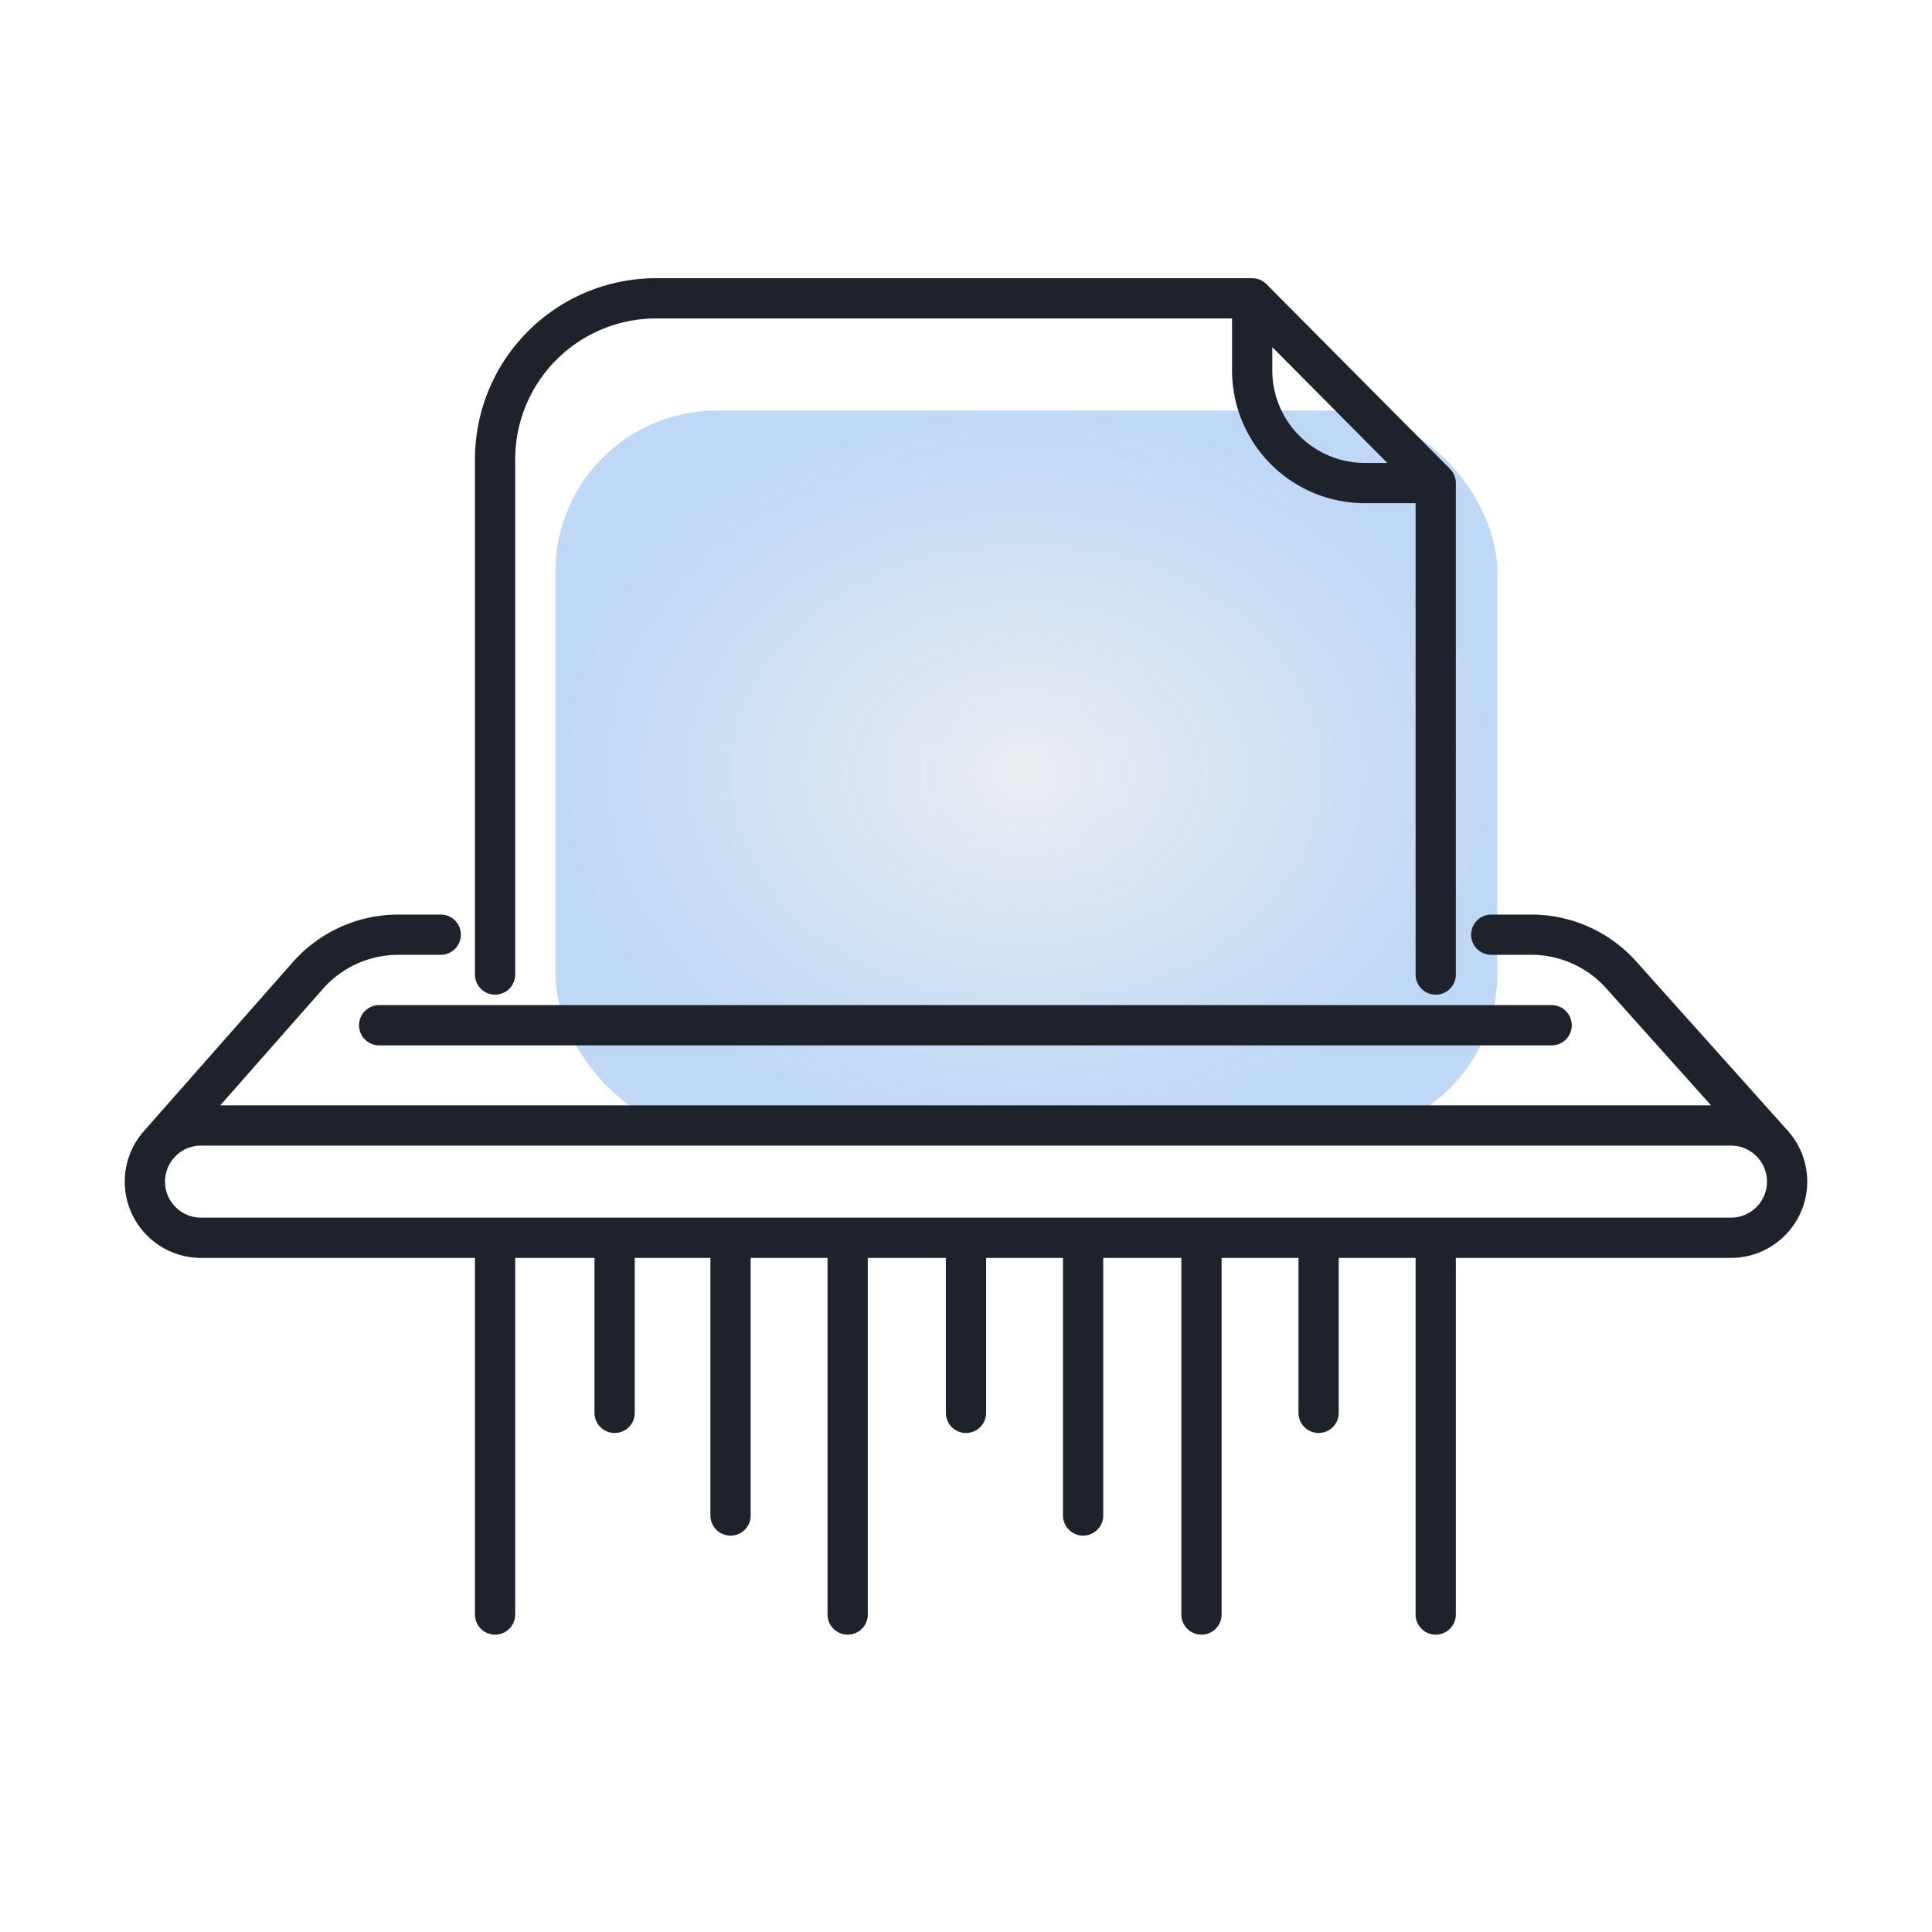
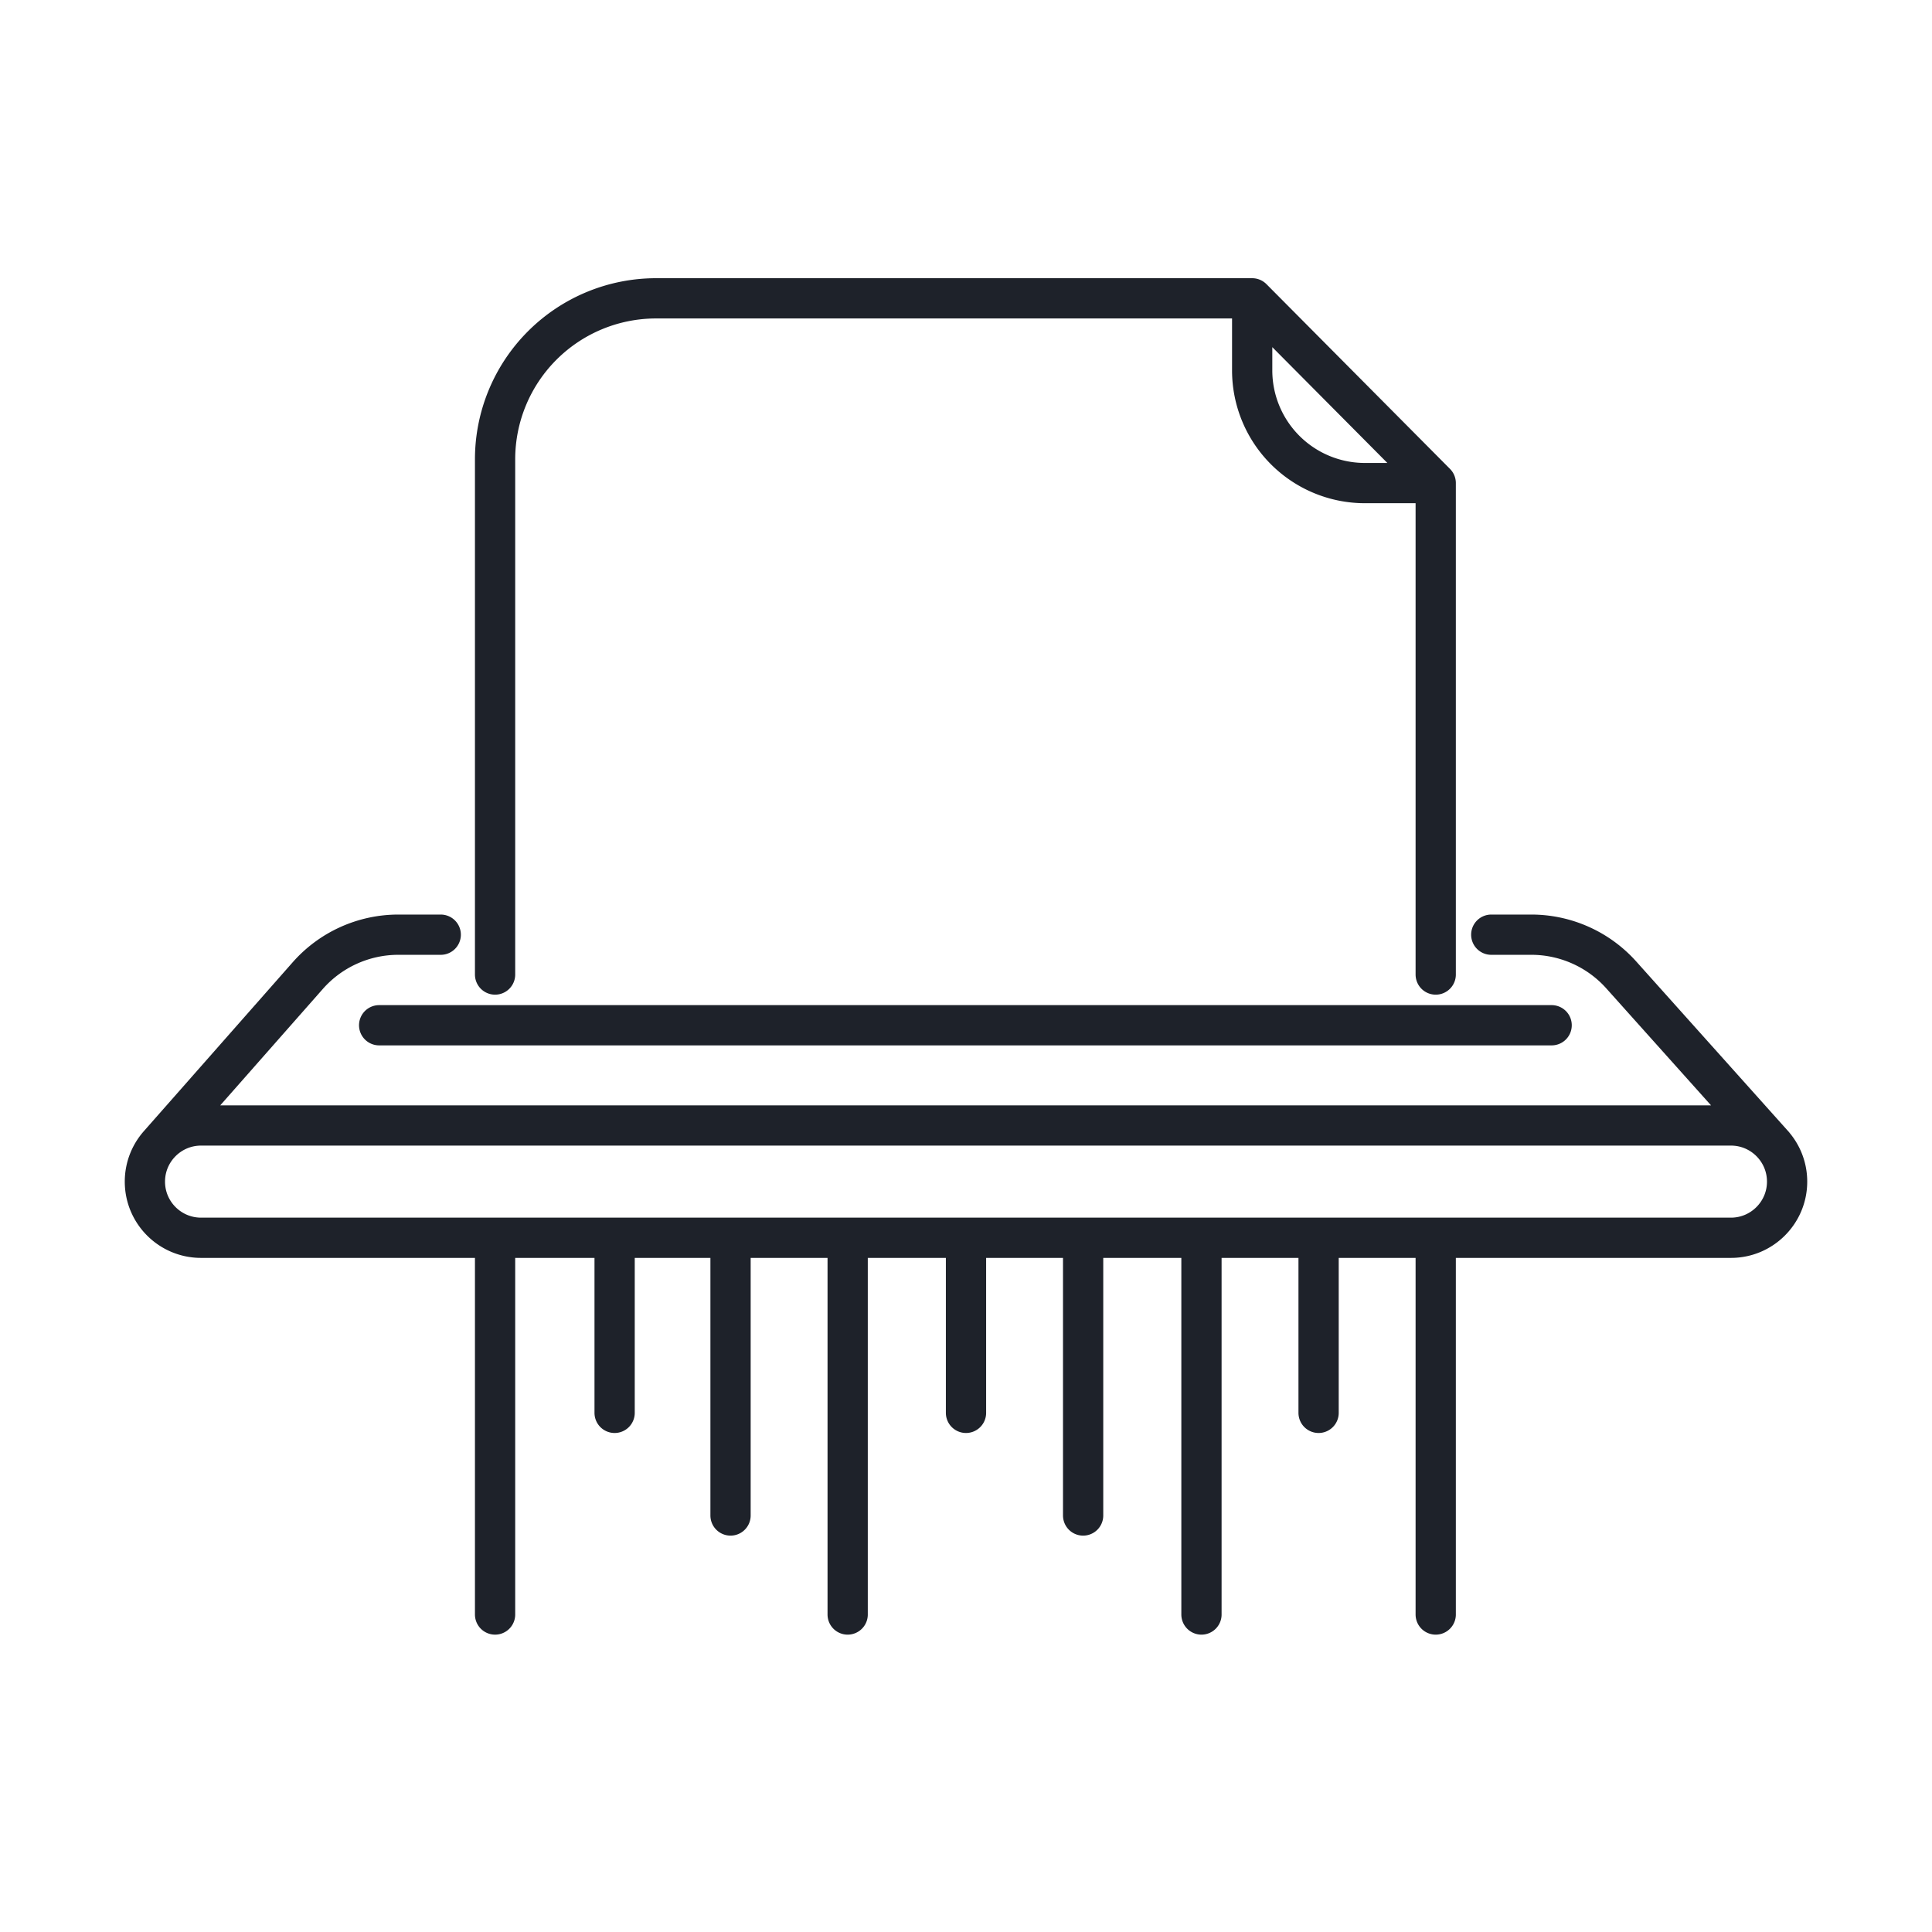
<svg xmlns="http://www.w3.org/2000/svg" width="48" height="48" fill="none">
-   <rect x="13.8" y="10.202" width="23.4" height="18" rx="4" fill="url(#paint0_radial_3119_2211)" />
  <path d="M10.95 23.222H9.897a3 3 0 00-2.251 1.017l-3.71 4.21m14.214 9.203v-6.45m-2.88 3.9v-3.9m-2.97-6.99v-12.8a4 4 0 014-4h14.81m0 0l4.56 4.59m-4.56-4.59v1.79a2.8 2.8 0 002.8 2.8h1.76m0 0v12.21m1.38-.99h.995a3 3 0 012.235 1l3.784 4.226M24 35.102v-3.9m2.91 6.45v-6.45m5.85 3.9v-3.9m5.79-5.73H9.42m2.88 14.64v-8.91m23.37 0v8.91m-14.61 0v-8.91m8.79 0v8.91m13.155-9.36H4.995c-.77 0-1.395-.624-1.395-1.395v0c0-.77.625-1.395 1.395-1.395h38.01c.77 0 1.395.625 1.395 1.395v0c0 .77-.625 1.395-1.395 1.395z" stroke="#1E222A" stroke-linecap="round" stroke-linejoin="round" />
  <defs>
    <radialGradient id="paint0_radial_3119_2211" cx="0" cy="0" r="1" gradientUnits="userSpaceOnUse" gradientTransform="matrix(0 9 -11.7 0 25.5 19.202)">
      <stop stop-color="#C7CDD7" stop-opacity=".35" />
      <stop offset="1" stop-color="#2B7EE1" stop-opacity=".3" />
    </radialGradient>
  </defs>
</svg>